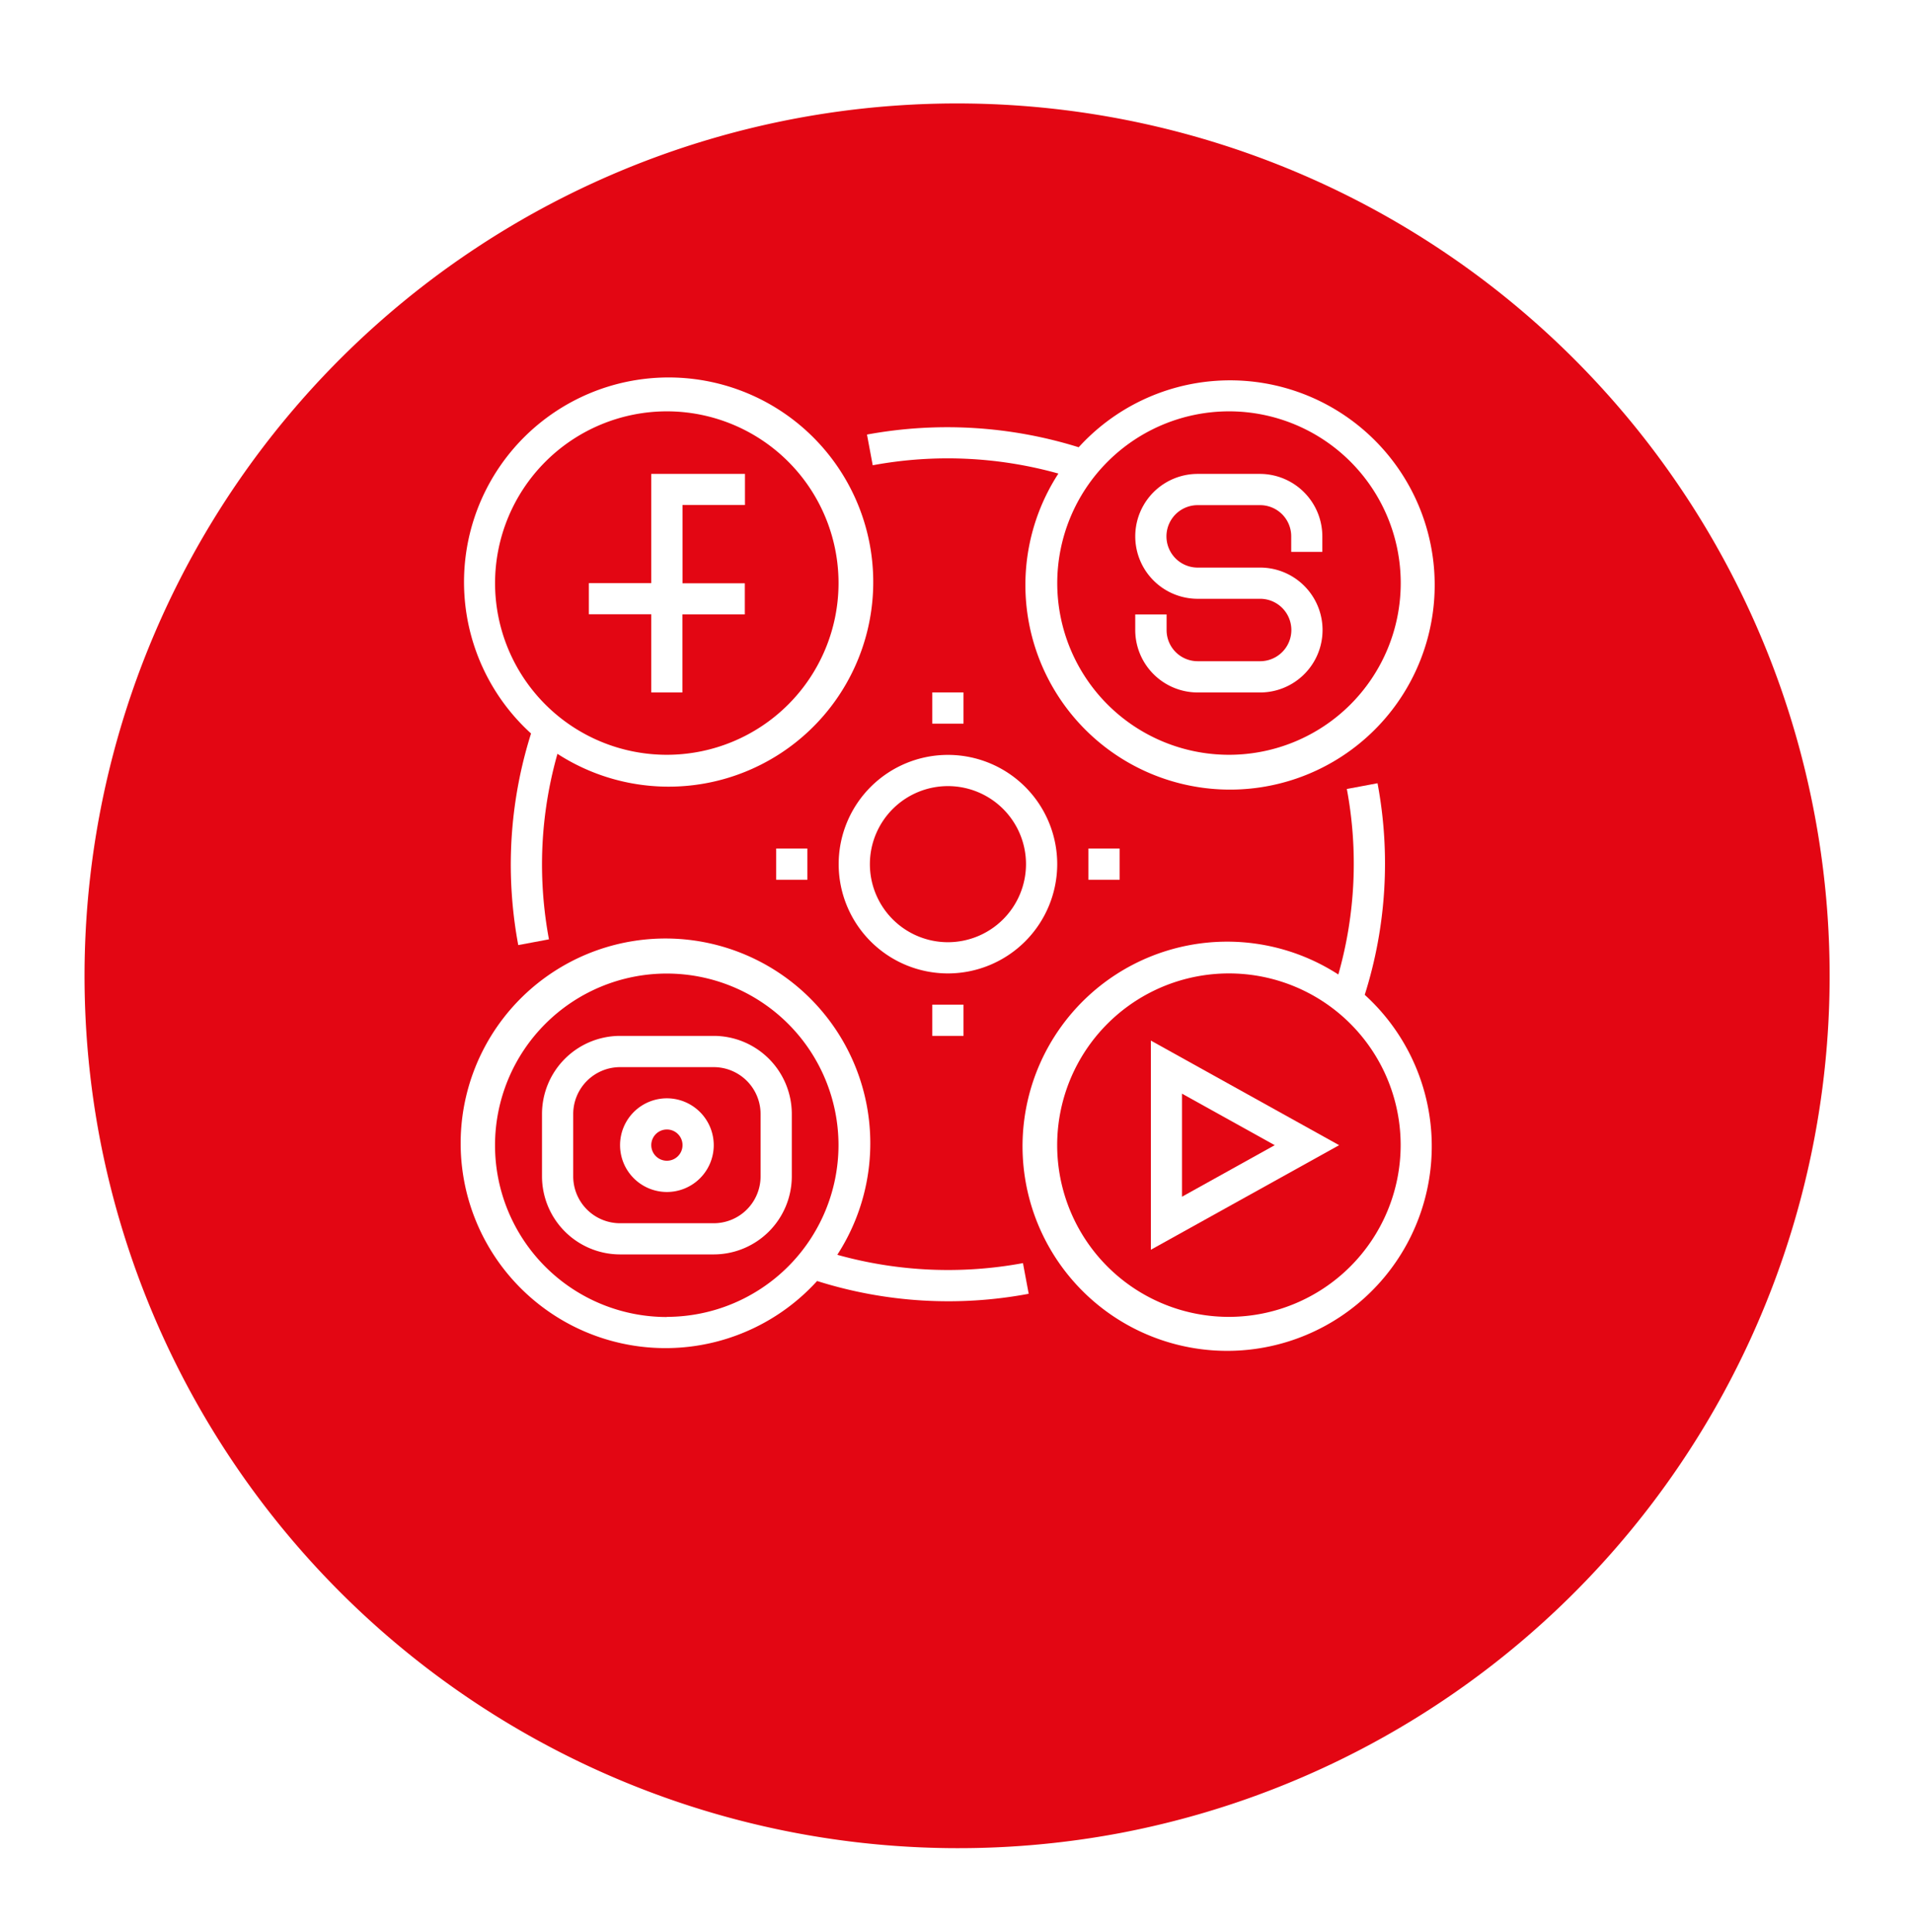
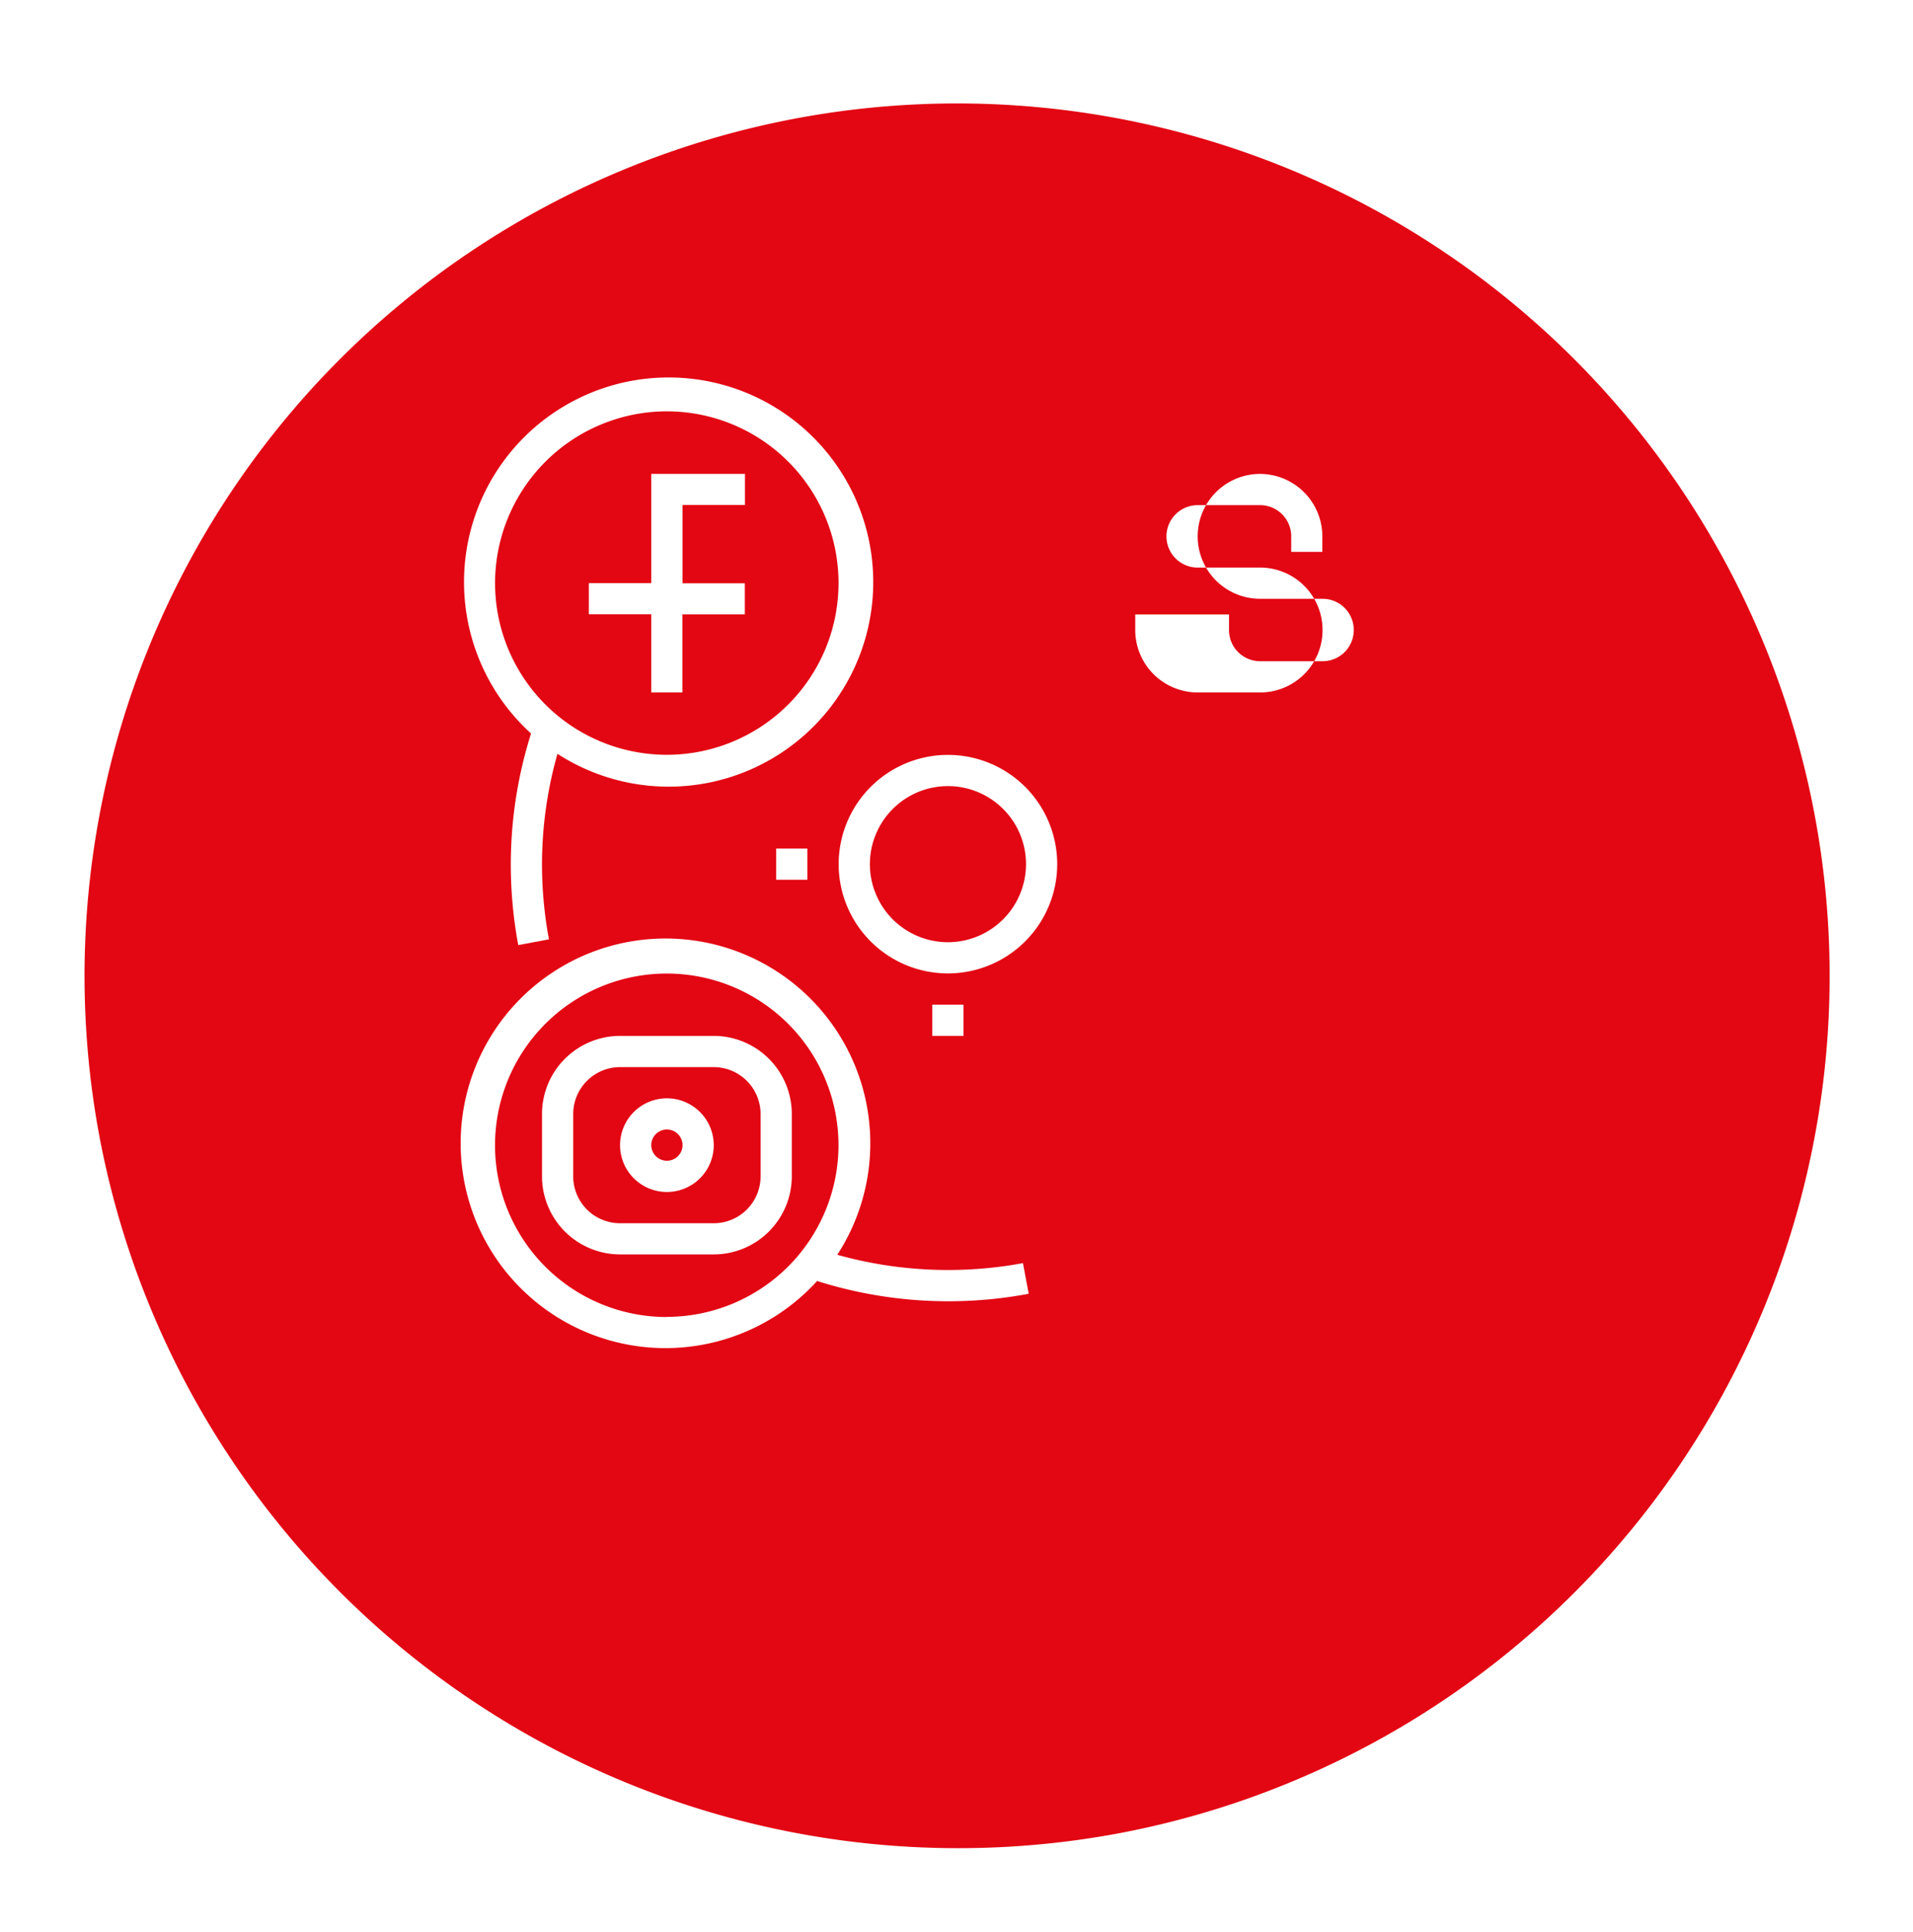
<svg xmlns="http://www.w3.org/2000/svg" width="55.339" height="55.895" viewBox="0 0 55.339 55.895">
  <defs>
    <filter id="Path_5334" x="0" y="0" width="55.339" height="55.895" filterUnits="userSpaceOnUse">
      <feOffset dy="2.824" input="SourceAlpha" />
      <feGaussianBlur stdDeviation="0.807" result="blur" />
      <feFlood flood-color="#3f3f3f" flood-opacity="0.302" />
      <feComposite operator="in" in2="blur" />
      <feComposite in="SourceGraphic" />
    </filter>
  </defs>
  <g id="Group_1084" data-name="Group 1084" transform="translate(-1175.579 -1776)">
    <g id="Group_224" data-name="Group 224" transform="translate(1178 1776)">
      <g transform="matrix(1, 0, 0, 1, -2.42, 0)" filter="url(#Path_5334)">
        <path id="Path_5334-2" data-name="Path 5334" d="M513,391.364a25.241,25.241,0,1,1,29.511,20.186A25.283,25.283,0,0,1,513,391.364Z" transform="translate(-510.13 -361.34)" fill="#e30613" />
      </g>
    </g>
    <g id="app" transform="translate(1189 1787)">
      <g id="Group_1078" data-name="Group 1078">
        <g id="Group_1077" data-name="Group 1077">
          <path id="Path_7159" data-name="Path 7159" d="M1.941,10.22A12.623,12.623,0,0,0,1.355,14a12.757,12.757,0,0,0,.216,2.341l.888-.166A11.869,11.869,0,0,1,2.258,14a11.743,11.743,0,0,1,.447-3.192,5.919,5.919,0,1,0-.764-.588ZM5.871.9A4.968,4.968,0,1,1,.9,5.871,4.974,4.974,0,0,1,5.871.9Z" fill="#fff" />
-           <path id="Path_7160" data-name="Path 7160" d="M297.8,212.649a12.592,12.592,0,0,0,.37-6.121l-.888.166a11.719,11.719,0,0,1-.246,5.367,5.919,5.919,0,1,0,.764.588Zm-3.93,9.317A4.968,4.968,0,1,1,298.839,217,4.974,4.974,0,0,1,293.871,221.966Z" transform="translate(-271.742 -194.869)" fill="#fff" />
          <path id="Path_7161" data-name="Path 7161" d="M65.806,54.323h.9V52.065h1.806v-.9H66.71V48.9h1.806V48h-2.71v3.161H64v.9h1.806Z" transform="translate(-60.387 -45.29)" fill="#fff" />
          <path id="Path_7162" data-name="Path 7162" d="M44.968,336h-2.71A2.261,2.261,0,0,0,40,338.258v1.806a2.261,2.261,0,0,0,2.258,2.258h2.71a2.261,2.261,0,0,0,2.258-2.258v-1.806A2.261,2.261,0,0,0,44.968,336Zm1.355,4.065a1.356,1.356,0,0,1-1.355,1.355h-2.71a1.356,1.356,0,0,1-1.355-1.355v-1.806a1.357,1.357,0,0,1,1.355-1.355h2.71a1.357,1.357,0,0,1,1.355,1.355Z" transform="translate(-37.742 -317.032)" fill="#fff" />
-           <path id="Path_7163" data-name="Path 7163" d="M352,344.459l5.446-3.025L352,338.408Zm.9-4.516,2.683,1.491-2.683,1.491Z" transform="translate(-332.129 -319.304)" fill="#fff" />
-           <path id="Path_7164" data-name="Path 7164" d="M345.806,54.323h1.806a1.806,1.806,0,1,0,0-3.613h-1.806a.9.9,0,0,1,0-1.806h1.806a.9.9,0,0,1,.9.9v.452h.9v-.452A1.808,1.808,0,0,0,347.613,48h-1.806a1.806,1.806,0,0,0,0,3.613h1.806a.9.9,0,1,1,0,1.806h-1.806a.9.9,0,0,1-.9-.9v-.452H344v.452A1.808,1.808,0,0,0,345.806,54.323Z" transform="translate(-324.581 -45.29)" fill="#fff" />
+           <path id="Path_7164" data-name="Path 7164" d="M345.806,54.323h1.806a1.806,1.806,0,1,0,0-3.613h-1.806a.9.9,0,0,1,0-1.806h1.806a.9.9,0,0,1,.9.9v.452h.9v-.452A1.808,1.808,0,0,0,347.613,48a1.806,1.806,0,0,0,0,3.613h1.806a.9.9,0,1,1,0,1.806h-1.806a.9.9,0,0,1-.9-.9v-.452H344v.452A1.808,1.808,0,0,0,345.806,54.323Z" transform="translate(-324.581 -45.29)" fill="#fff" />
          <path id="Path_7165" data-name="Path 7165" d="M81.355,368a1.355,1.355,0,1,0,1.355,1.355A1.357,1.357,0,0,0,81.355,368Zm0,1.806a.452.452,0,1,1,.452-.452A.452.452,0,0,1,81.355,369.806Z" transform="translate(-75.484 -347.226)" fill="#fff" />
-           <path id="Path_7166" data-name="Path 7166" d="M212.065,2.7a5.92,5.92,0,1,0,.587-.761,12.78,12.78,0,0,0-6.124-.367l.166.888A11.885,11.885,0,0,1,212.065,2.7ZM217,.9a4.968,4.968,0,1,1-4.968,4.968A4.974,4.974,0,0,1,217,.9Z" transform="translate(-194.869)" fill="#fff" />
          <path id="Path_7167" data-name="Path 7167" d="M10.8,297.043a5.925,5.925,0,1,0-.584.758,12.586,12.586,0,0,0,6.121.37l-.166-.887A11.9,11.9,0,0,1,10.8,297.043Zm-4.933,1.8a4.968,4.968,0,1,1,4.968-4.968A4.974,4.974,0,0,1,5.871,298.839Z" transform="translate(0 -271.742)" fill="#fff" />
          <path id="Path_7168" data-name="Path 7168" d="M198.323,195.161a3.161,3.161,0,1,0-3.161,3.161A3.165,3.165,0,0,0,198.323,195.161Zm-3.161,2.258a2.258,2.258,0,1,1,2.258-2.258A2.261,2.261,0,0,1,195.161,197.419Z" transform="translate(-181.161 -181.161)" fill="#fff" />
-           <rect id="Rectangle_245" data-name="Rectangle 245" width="0.903" height="0.903" transform="translate(18.065 13.548)" fill="#fff" />
-           <rect id="Rectangle_246" data-name="Rectangle 246" width="0.903" height="0.903" transform="translate(13.548 9.032)" fill="#fff" />
          <rect id="Rectangle_247" data-name="Rectangle 247" width="0.903" height="0.903" transform="translate(13.548 18.065)" fill="#fff" />
          <rect id="Rectangle_248" data-name="Rectangle 248" width="0.903" height="0.903" transform="translate(9.032 13.548)" fill="#fff" />
        </g>
      </g>
    </g>
  </g>
</svg>